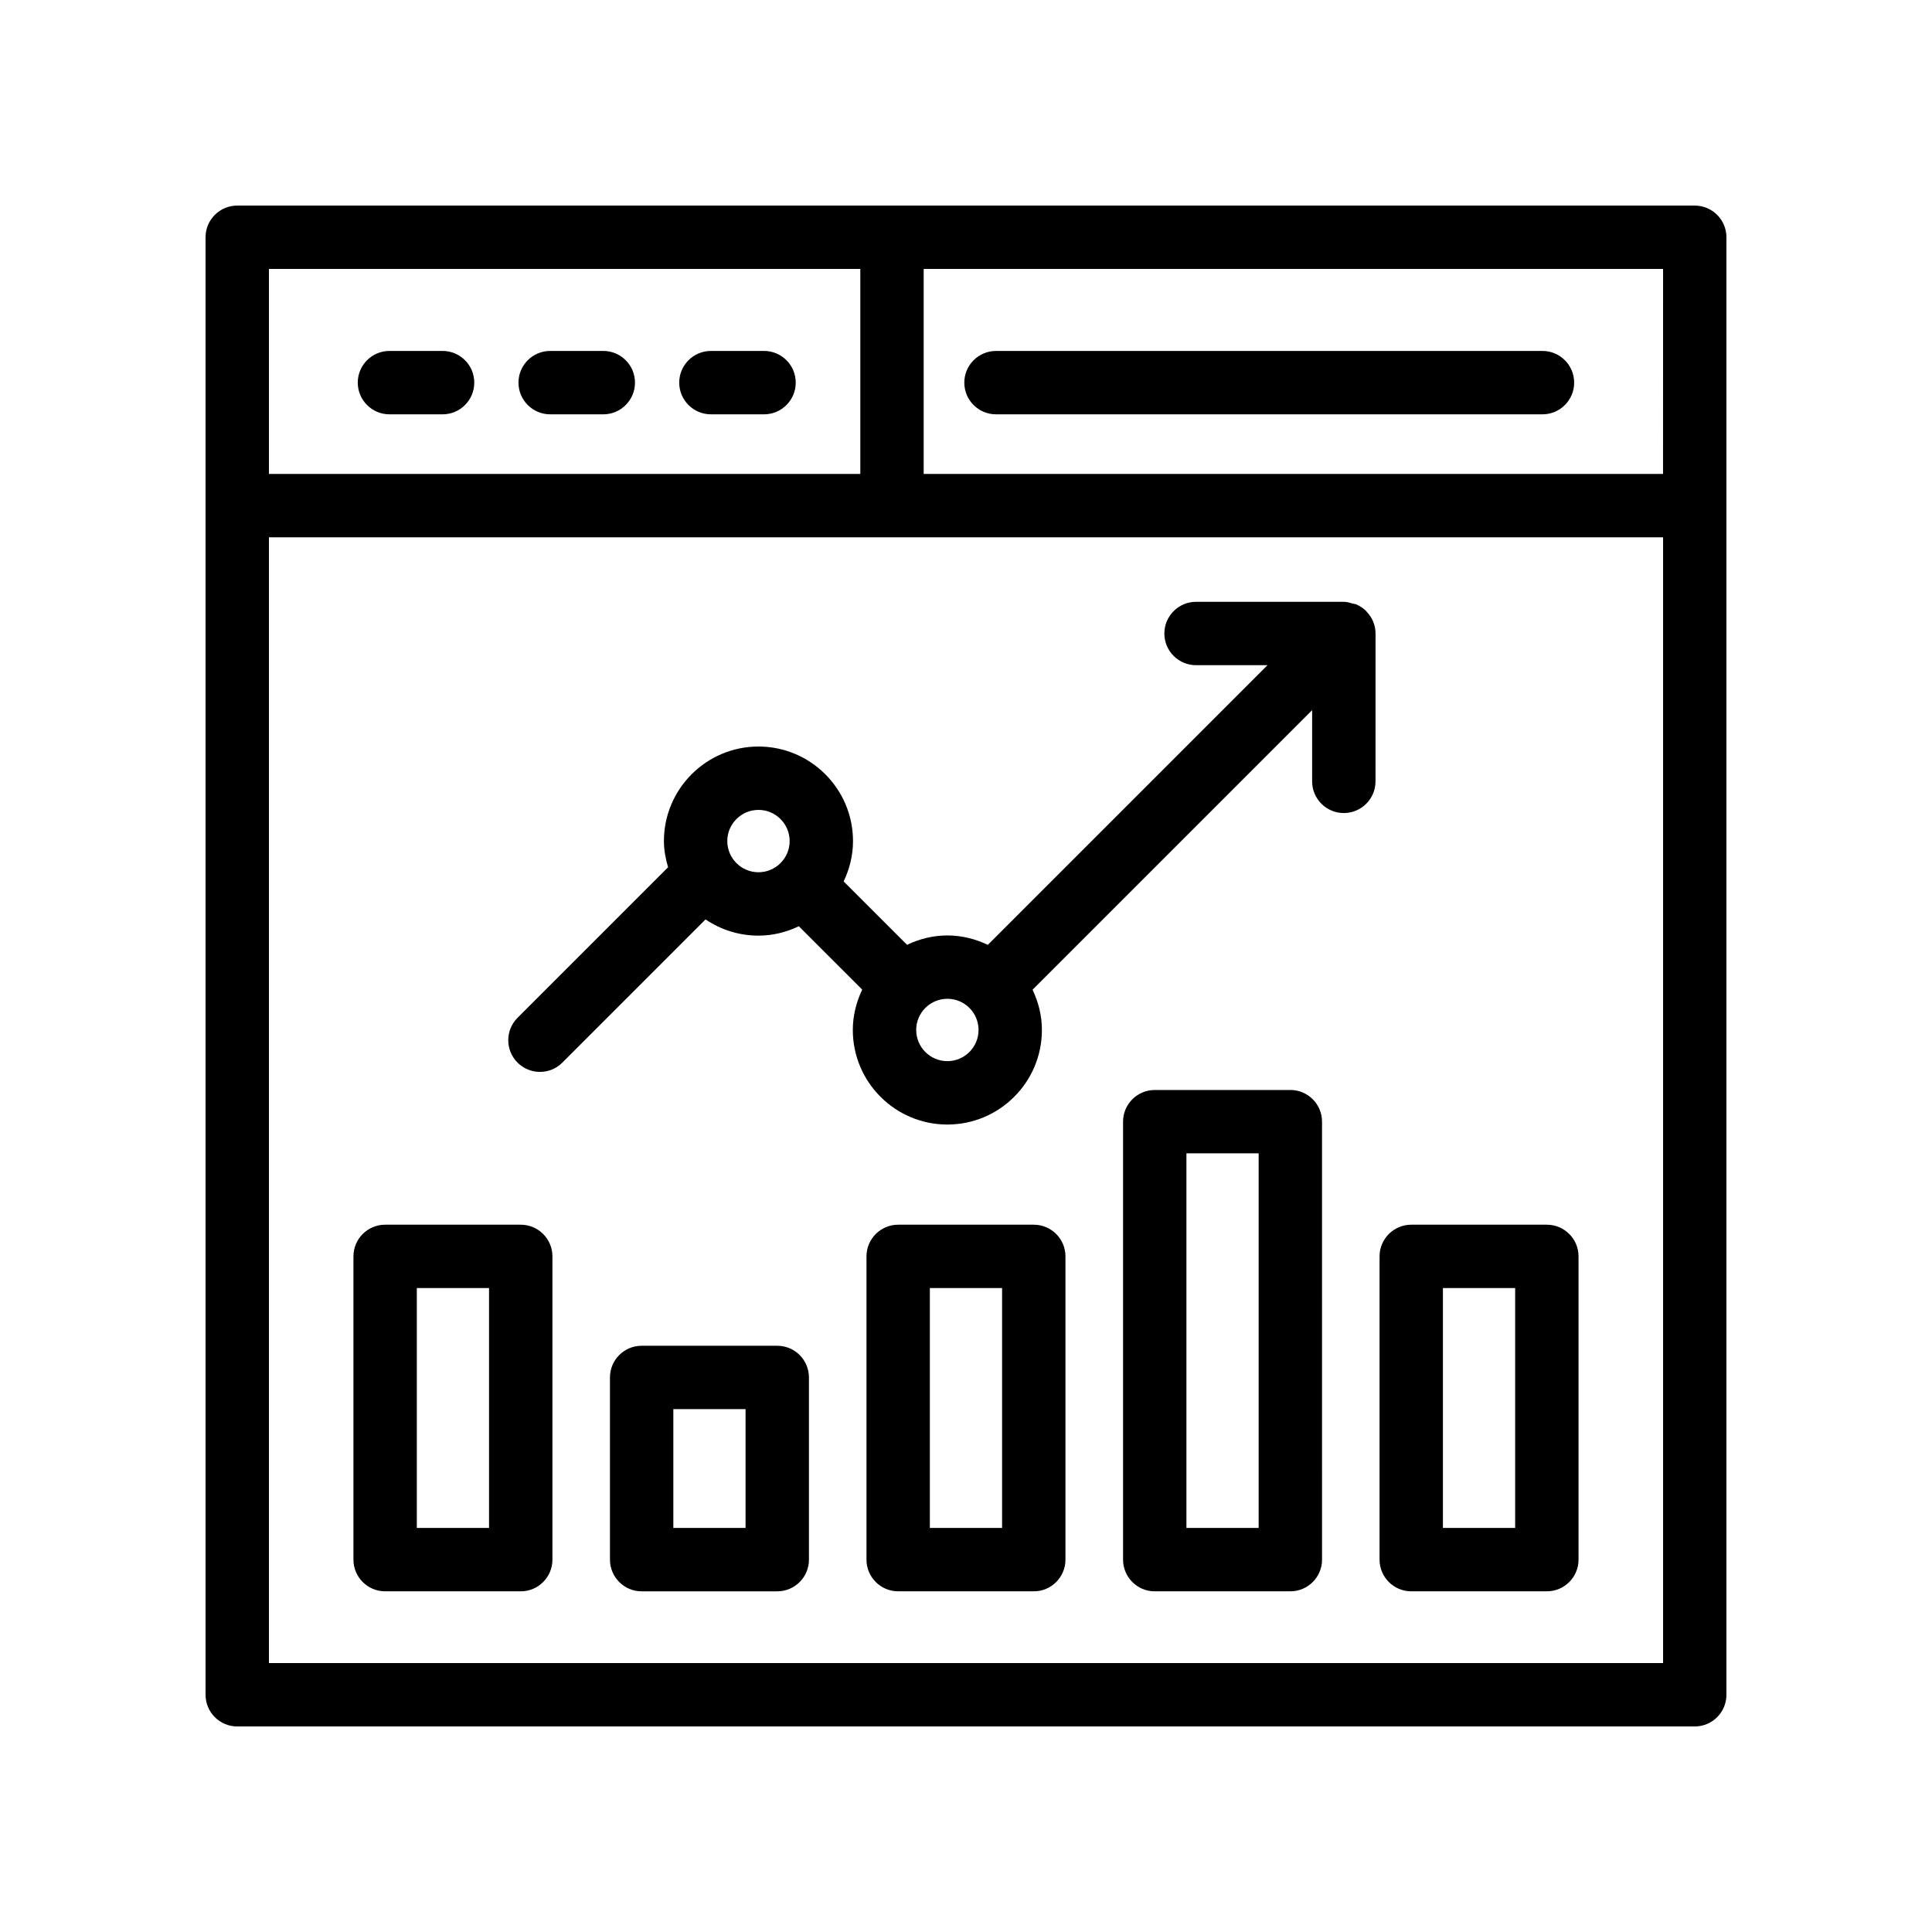
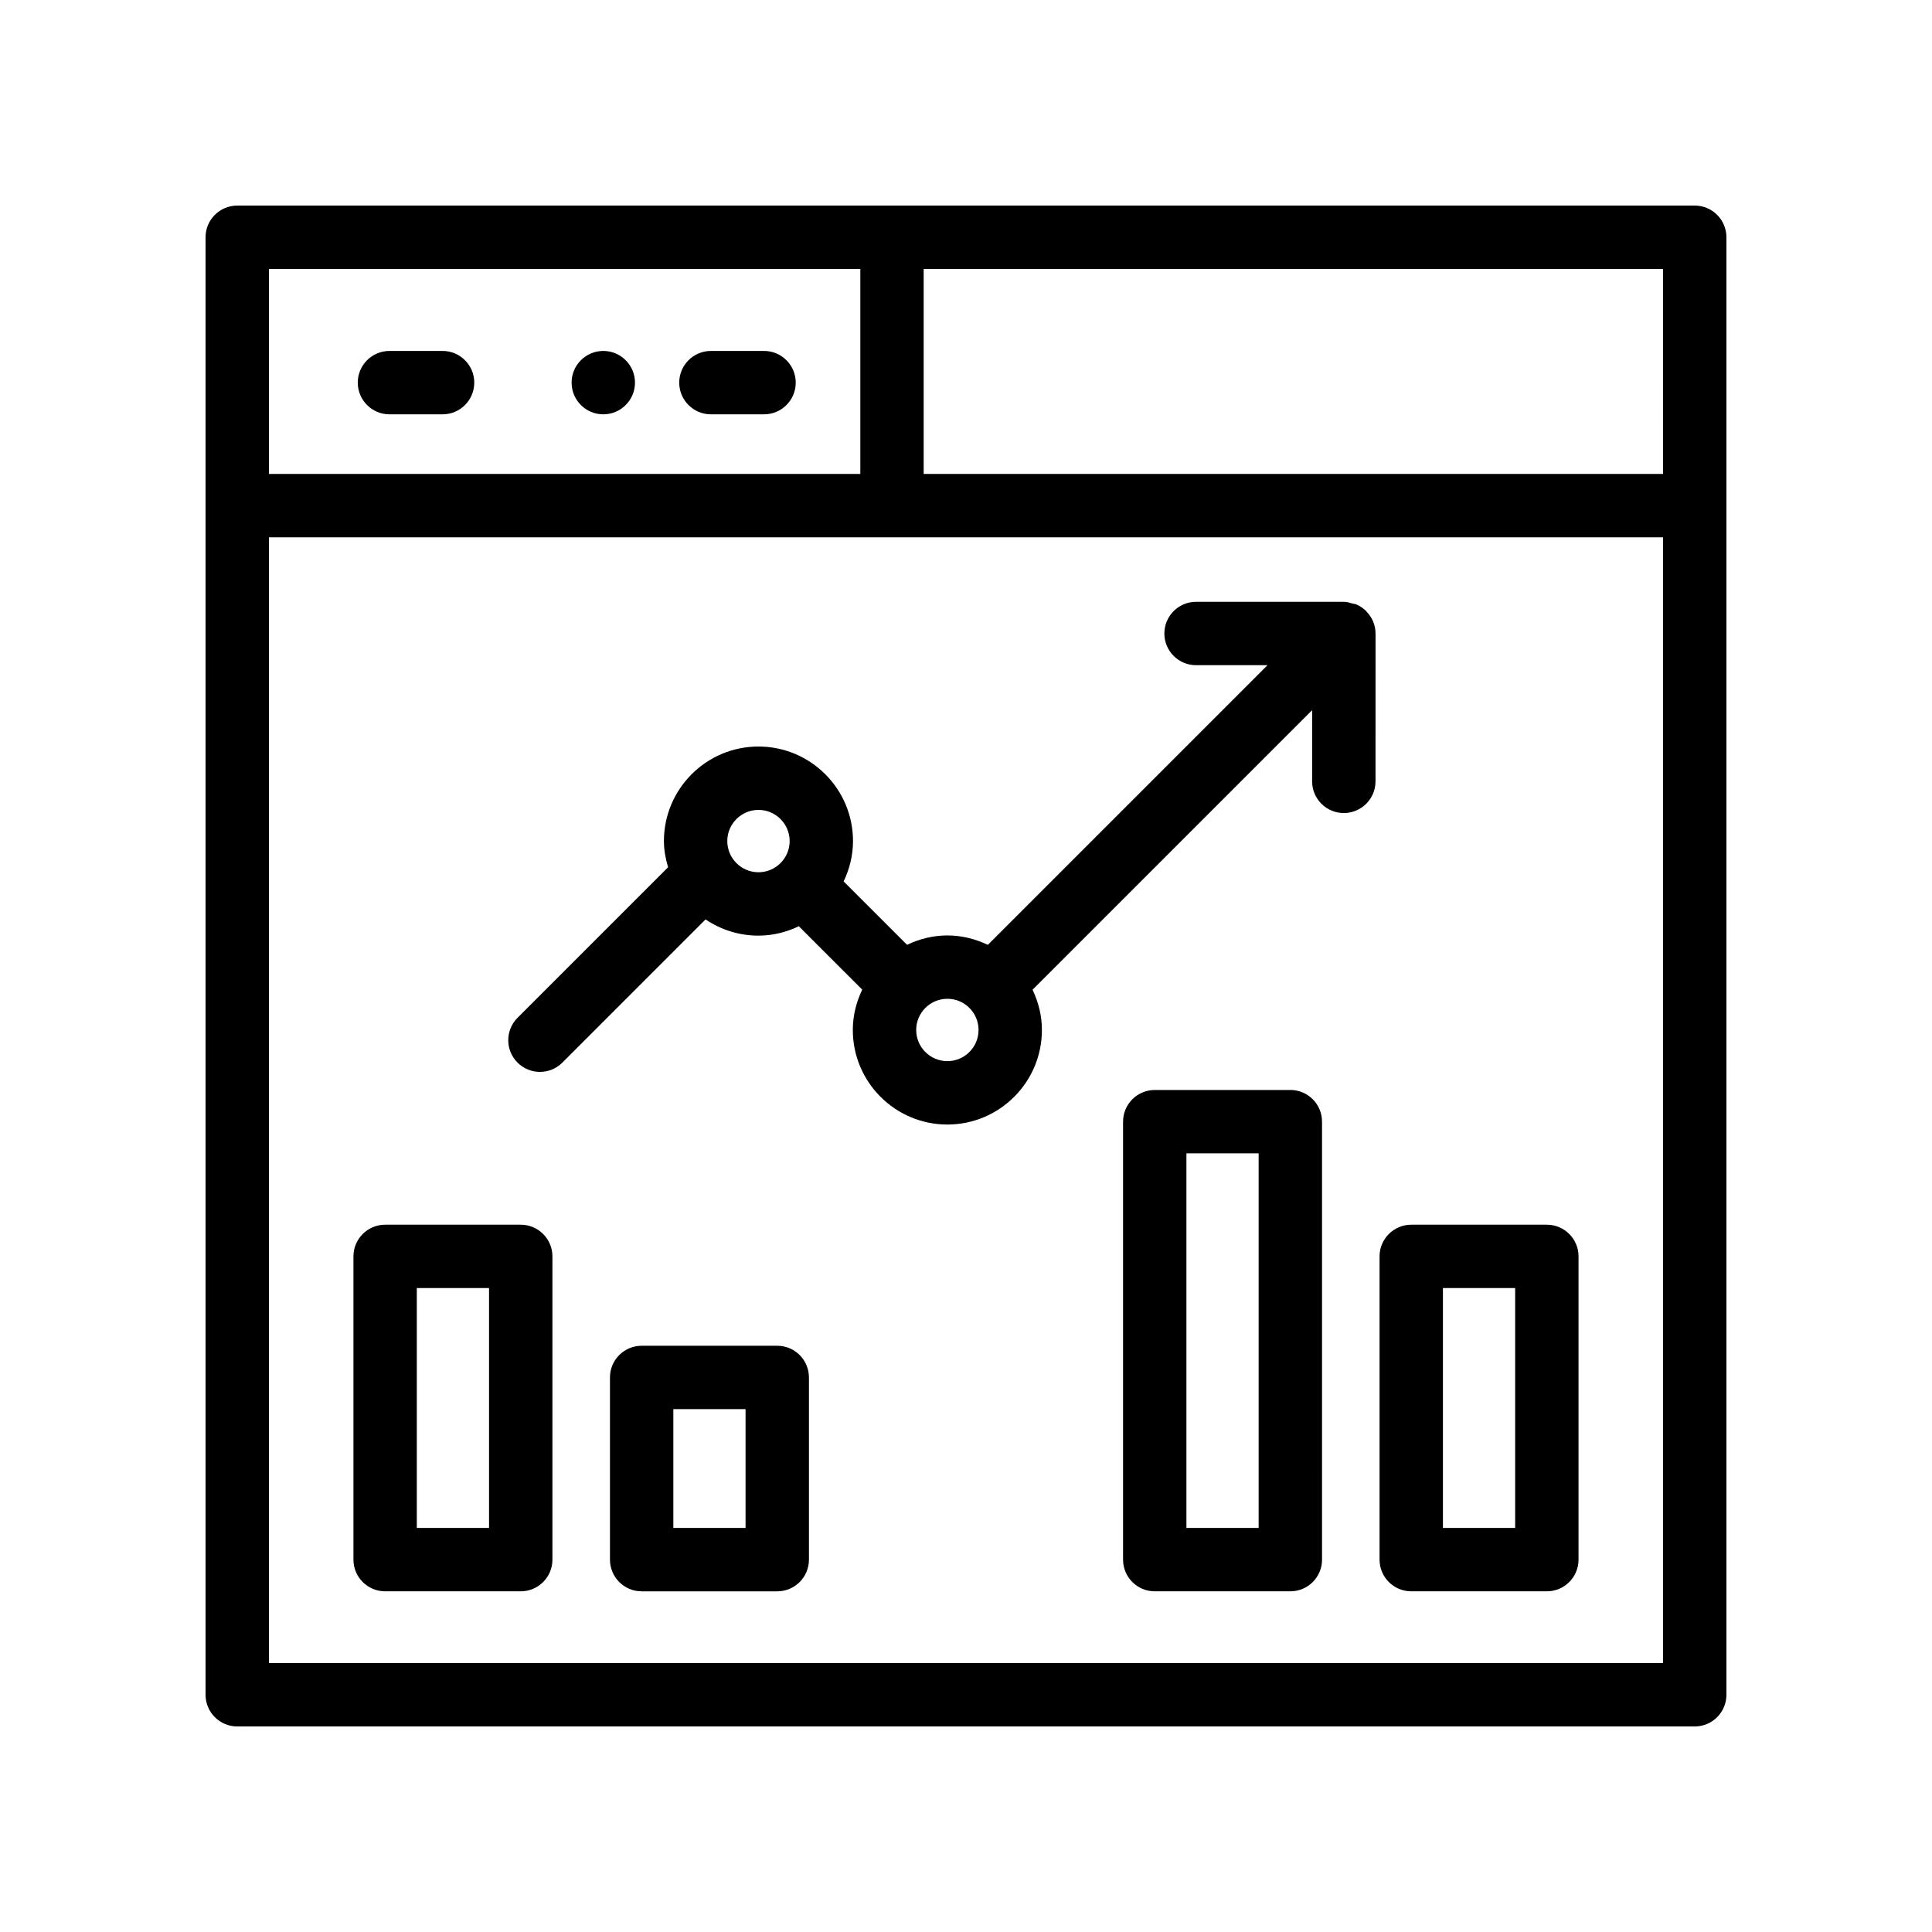
<svg xmlns="http://www.w3.org/2000/svg" fill="#000000" width="800px" height="800px" version="1.1" viewBox="144 144 512 512">
  <g>
    <path d="m601.52 206.88c0-4.637-3.758-8.398-8.398-8.398h-386.25c-4.637 0-8.398 3.758-8.398 8.398v386.25c0 4.637 3.758 8.398 8.398 8.398h386.25c4.637 0 8.398-3.758 8.398-8.398v-315.11c0-0.008 0.004-0.012 0.004-0.02 0-0.008-0.004-0.012-0.004-0.02zm-16.797 62.719h-195.94v-54.324h195.95zm-212.73-54.324v54.324h-156.72v-54.324zm-156.72 369.46v-298.34h369.46v298.34z" />
    <path d="m247.21 253.8h14.078c4.637 0 8.398-3.758 8.398-8.398 0-4.637-3.758-8.398-8.398-8.398h-14.078c-4.637 0-8.398 3.758-8.398 8.398 0.004 4.641 3.762 8.398 8.398 8.398z" />
-     <path d="m289.8 253.8h14.078c4.637 0 8.398-3.758 8.398-8.398 0-4.637-3.758-8.398-8.398-8.398h-14.078c-4.637 0-8.398 3.758-8.398 8.398 0.004 4.641 3.762 8.398 8.398 8.398z" />
+     <path d="m289.8 253.8h14.078c4.637 0 8.398-3.758 8.398-8.398 0-4.637-3.758-8.398-8.398-8.398c-4.637 0-8.398 3.758-8.398 8.398 0.004 4.641 3.762 8.398 8.398 8.398z" />
    <path d="m332.4 253.8h14.078c4.637 0 8.398-3.758 8.398-8.398 0-4.637-3.758-8.398-8.398-8.398h-14.078c-4.637 0-8.398 3.758-8.398 8.398s3.762 8.398 8.398 8.398z" />
-     <path d="m407.95 253.8h144.82c4.637 0 8.398-3.758 8.398-8.398 0-4.637-3.758-8.398-8.398-8.398l-144.82 0.004c-4.637 0-8.398 3.758-8.398 8.398 0 4.637 3.762 8.395 8.398 8.395z" />
    <path d="m507.88 308.67c-0.395-0.953-0.984-1.793-1.68-2.527-0.051-0.051-0.062-0.121-0.113-0.172 0 0-0.004 0-0.004-0.004-0.781-0.785-1.719-1.406-2.762-1.836-0.262-0.105-0.547-0.086-0.816-0.164-0.766-0.23-1.531-0.48-2.371-0.48h-39.168c-4.637 0-8.398 3.758-8.398 8.398 0 4.637 3.758 8.398 8.398 8.398h18.934l-74.117 74.117c-3.262-1.559-6.867-2.5-10.719-2.5-3.836 0-7.434 0.938-10.688 2.484l-16.805-16.801c1.551-3.254 2.484-6.852 2.484-10.691 0-13.816-11.238-25.055-25.055-25.055s-25.055 11.238-25.055 25.055c0 2.426 0.453 4.723 1.102 6.941l-39.895 39.895c-3.281 3.281-3.281 8.594 0 11.875 1.641 1.641 3.789 2.461 5.938 2.461 2.148 0 4.297-0.82 5.938-2.461l37.953-37.953c4.004 2.715 8.828 4.301 14.02 4.301 3.84 0 7.441-0.938 10.695-2.488l16.801 16.797c-1.551 3.258-2.492 6.856-2.492 10.699 0 13.816 11.238 25.055 25.055 25.055s25.055-11.238 25.055-25.055c0-3.828-0.934-7.422-2.477-10.668l74.09-74.09v18.863c0 4.637 3.758 8.398 8.398 8.398 4.637 0 8.398-3.758 8.398-8.398l0.008-39.074c0.012-1.133-0.207-2.258-0.652-3.32zm-171.14 58.223c0-4.555 3.707-8.262 8.262-8.262 4.555 0 8.262 3.707 8.262 8.262 0 4.555-3.707 8.262-8.262 8.262-4.555 0-8.262-3.707-8.262-8.262zm58.324 58.32c-4.555 0-8.262-3.707-8.262-8.262s3.707-8.262 8.262-8.262c4.555 0 8.262 3.707 8.262 8.262s-3.707 8.262-8.262 8.262z" />
    <path d="m349.98 500.64h-35.934c-4.637 0-8.398 3.758-8.398 8.398v48.281c0 4.637 3.758 8.398 8.398 8.398h35.934c4.637 0 8.398-3.758 8.398-8.398v-48.281c-0.004-4.641-3.762-8.398-8.398-8.398zm-8.398 48.281h-19.141v-31.488h19.141z" />
    <path d="m282 468.56h-35.934c-4.637 0-8.398 3.758-8.398 8.398v80.359c0 4.637 3.758 8.398 8.398 8.398h35.934c4.637 0 8.398-3.758 8.398-8.398v-80.359c0-4.641-3.762-8.398-8.398-8.398zm-8.398 80.359h-19.141v-63.566h19.141z" />
-     <path d="m417.96 468.56h-35.934c-4.637 0-8.398 3.758-8.398 8.398v80.359c0 4.637 3.758 8.398 8.398 8.398h35.934c4.637 0 8.398-3.758 8.398-8.398v-80.359c0-4.641-3.762-8.398-8.398-8.398zm-8.398 80.359h-19.141v-63.566h19.141z" />
    <path d="m485.95 432.86h-35.93c-4.637 0-8.398 3.758-8.398 8.398v116.06c0 4.637 3.758 8.398 8.398 8.398h35.934c4.637 0 8.398-3.758 8.398-8.398l-0.004-116.07c0-4.637-3.758-8.395-8.398-8.395zm-8.395 116.06h-19.141v-99.27h19.141z" />
    <path d="m553.93 468.56h-35.934c-4.637 0-8.398 3.758-8.398 8.398v80.359c0 4.637 3.758 8.398 8.398 8.398h35.934c4.637 0 8.398-3.758 8.398-8.398v-80.359c0-4.641-3.762-8.398-8.398-8.398zm-8.398 80.359h-19.141v-63.566h19.141z" />
  </g>
</svg>